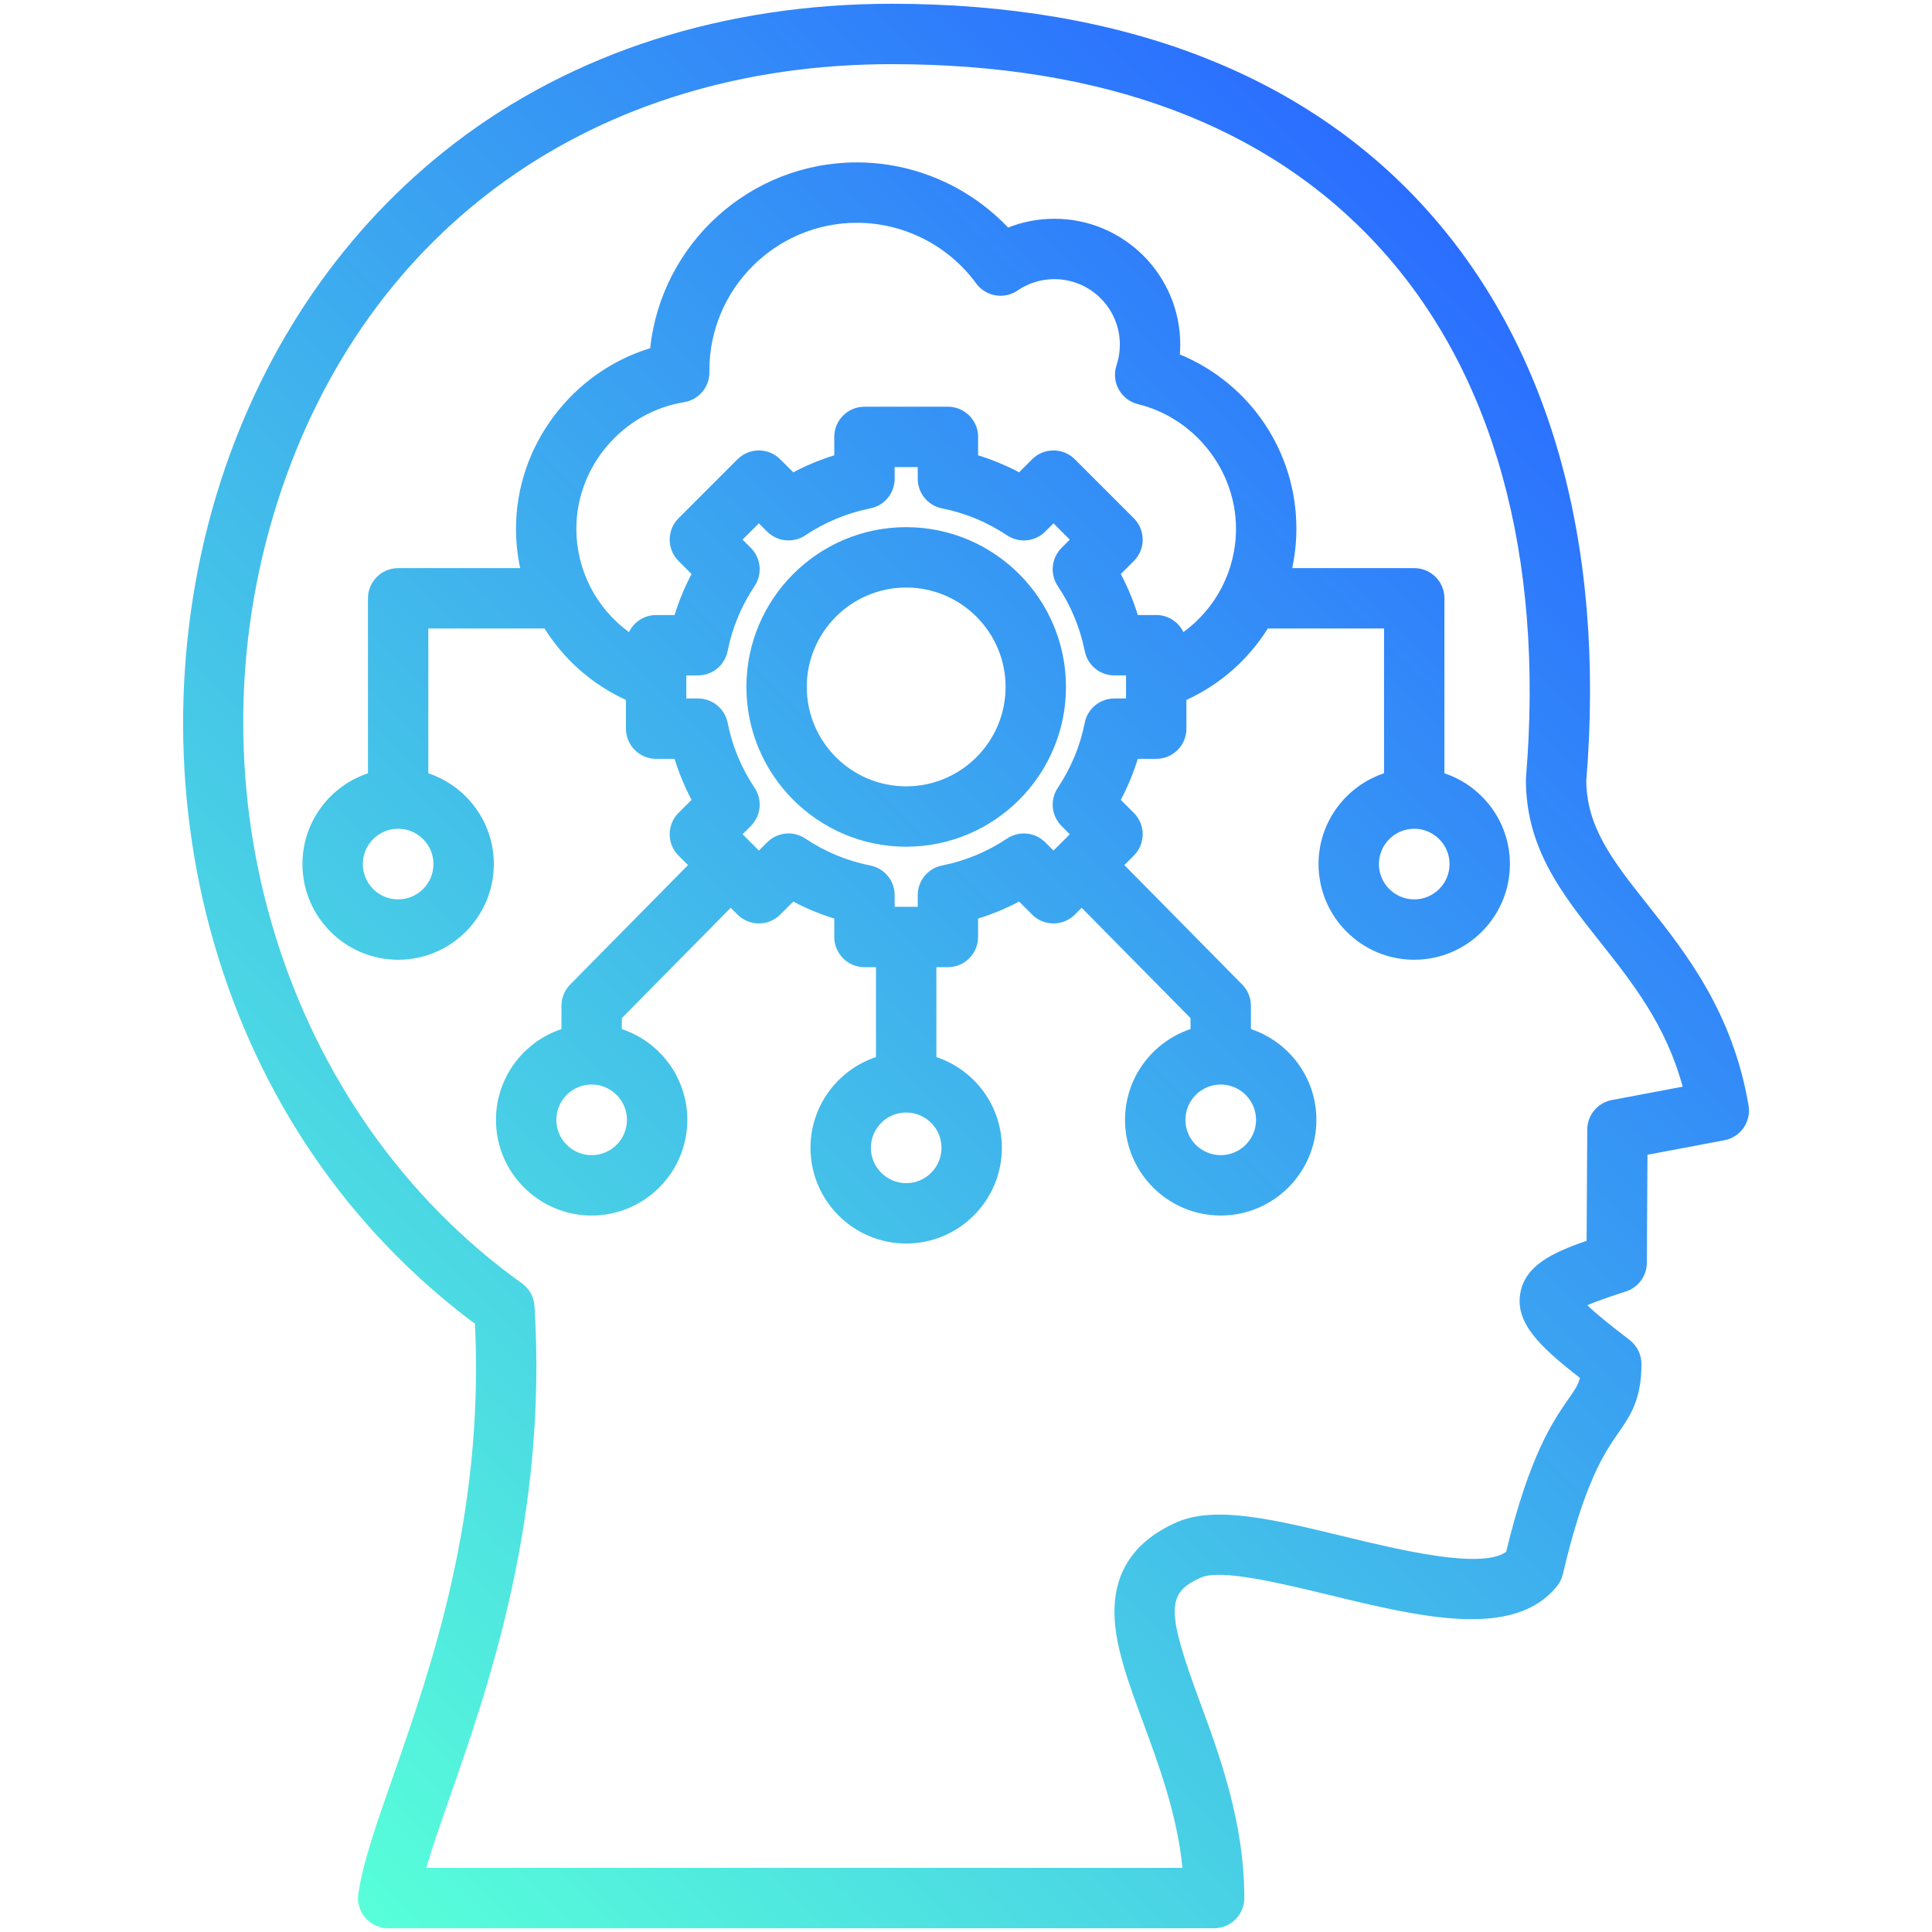
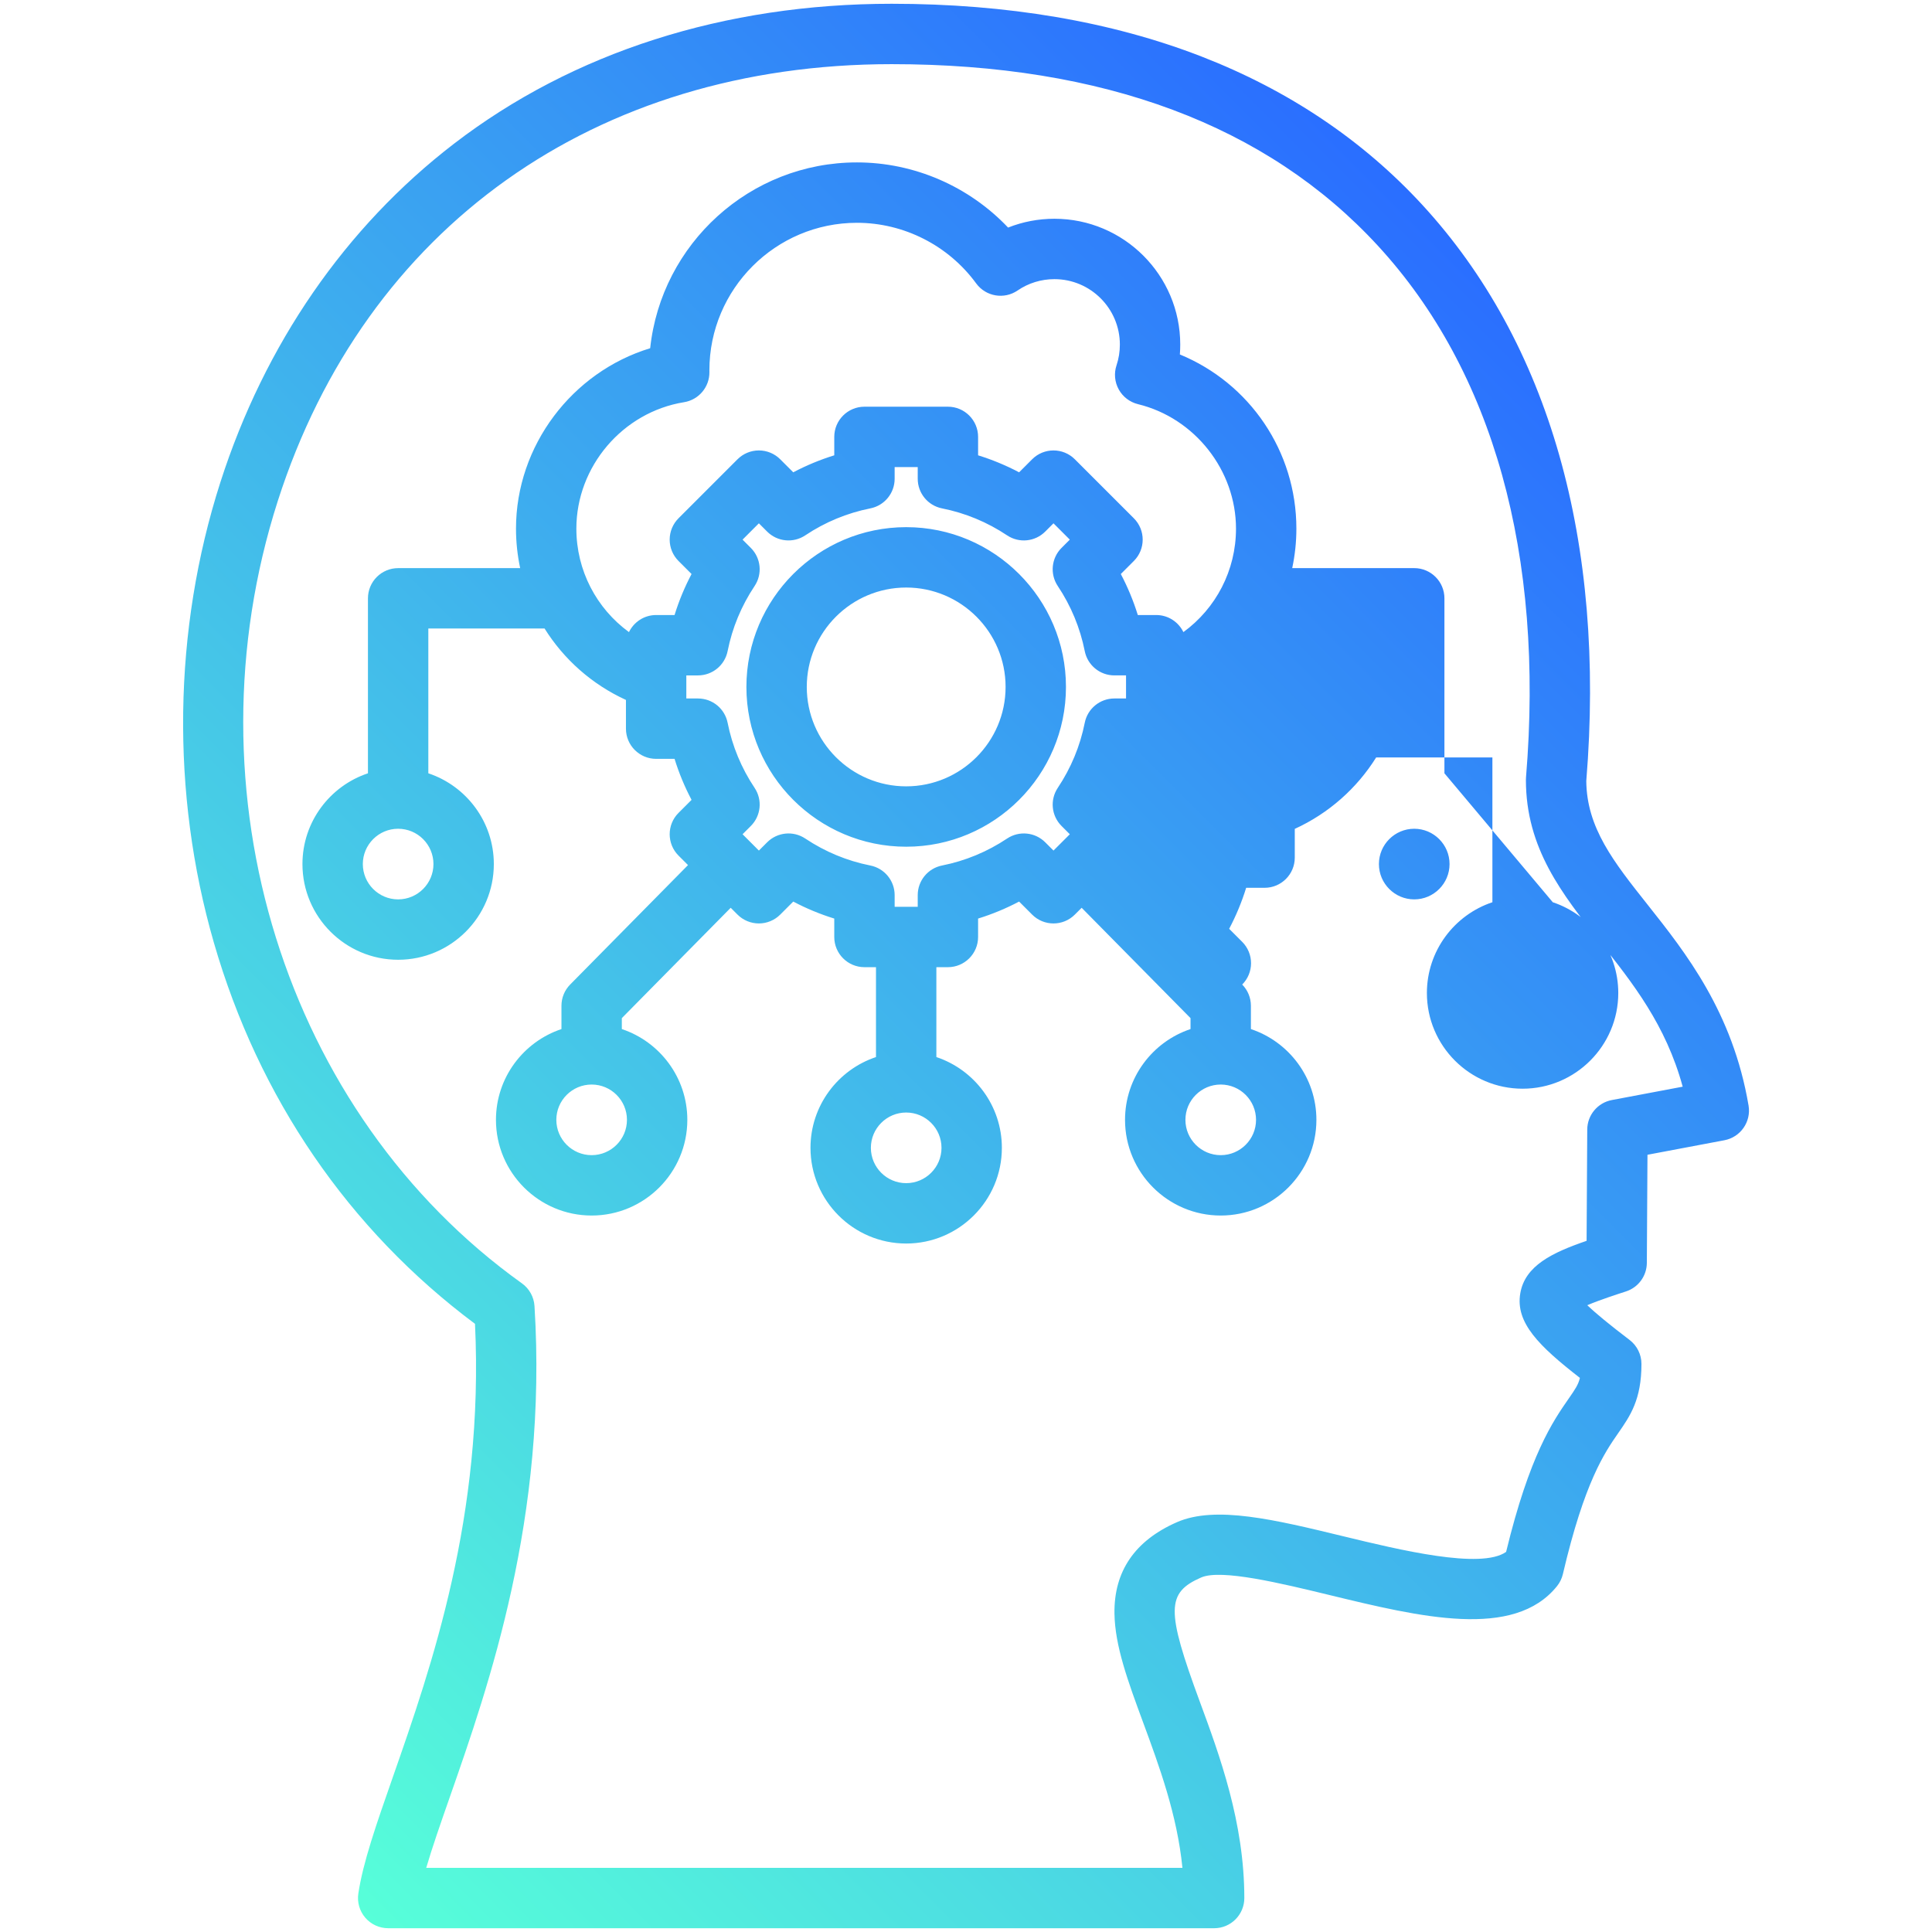
<svg xmlns="http://www.w3.org/2000/svg" id="Layer_1" enable-background="new 0 0 512 512" viewBox="0 0 512 512">
  <linearGradient id="SVGID_1_" gradientUnits="userSpaceOnUse" x1="42.385" x2="409.514" y1="453.826" y2="86.697">
    <stop offset="0" stop-color="#57ffd9" />
    <stop offset="1" stop-color="#2a6eff" />
  </linearGradient>
-   <path d="m463.386 292.98c-4.195-24.78-16.697-40.548-26.742-53.217-9.012-11.365-16.145-20.361-16.262-32.783 5.177-63.393-9.849-116.189-43.461-152.7-15.769-17.128-35.453-30.351-58.506-39.3-23.897-9.276-51.523-13.98-82.11-13.98-44.32 0-84.438 12.832-116.019 37.108-28.746 22.098-50.148 53.125-61.892 89.728-12.532 39.058-13.146 82.361-1.727 121.932 11.905 41.26 35.8 76.122 69.215 101.062 2.418 50.896-11.538 90.826-21.794 120.168-4.411 12.622-7.896 22.591-9.126 30.819-.344 2.303.332 4.641 1.852 6.405s3.732 2.778 6.061 2.778h218.885c4.418 0 8-3.582 8-8 0-20.047-6.557-37.831-11.826-52.119-8.916-24.181-8.861-28.783.386-32.831 5.286-2.314 21.229 1.552 34.039 4.659 24.015 5.824 48.847 11.846 60.27-2.37.75-.934 1.281-2.024 1.554-3.191 5.718-24.479 11.108-32.241 14.675-37.377 3.161-4.551 6.146-8.851 6.146-18.311 0-2.497-1.166-4.851-3.152-6.364-5.266-4.011-9.012-7.089-11.202-9.202 3.298-1.405 8.224-2.996 10.238-3.646 3.287-1.061 5.521-4.112 5.542-7.566l.168-28.657 20.383-3.847c4.285-.81 7.133-4.9 6.405-9.198zm-36.231-1.457c-3.762.71-6.494 3.986-6.517 7.814l-.173 29.497c-9.11 3.126-16.322 6.582-17.573 13.905-1.333 7.792 4.94 13.963 15.8 22.418-.415 1.801-1.298 3.073-2.974 5.486-4.143 5.966-10.345 14.896-16.581 40.622-6.644 4.711-28.359-.554-43.006-4.106-18.242-4.425-33.995-8.245-44.226-3.767-11.146 4.879-16.717 13.021-16.56 24.202.122 8.601 3.577 17.971 7.578 28.822 4.28 11.608 9.042 24.522 10.435 38.584h-200.405c1.593-5.433 3.814-11.79 6.238-18.723 10.337-29.575 25.958-74.269 22.454-130.171-.15-2.401-1.374-4.606-3.33-6.006-62.839-44.953-89.439-130.229-64.687-207.375 23.251-72.464 84.064-115.725 162.677-115.725 56.101 0 99.451 16.189 128.845 48.117 30.564 33.2 44.14 81.919 39.258 140.892-.018.22-.027.44-.027.66 0 18.157 9.582 30.241 19.726 43.035 8.558 10.793 17.369 21.904 21.822 38.277zm-44.367-86.594v-46.371c0-4.418-3.582-8-8-8h-32.338c.721-3.388 1.105-6.888 1.105-10.461 0-20.506-12.374-38.538-30.878-46.161.067-.869.102-1.742.102-2.619 0-18.386-14.958-33.344-33.344-33.344-4.25 0-8.401.796-12.281 2.335-10.342-10.916-24.866-17.268-40.051-17.268-28.403 0-51.857 21.603-54.796 49.24-20.669 6.294-35.562 25.803-35.562 47.816 0 3.574.384 7.074 1.105 10.462h-32.338c-2.122 0-4.157.843-5.657 2.343s-2.343 3.535-2.343 5.657v46.372c-10.073 3.359-17.358 12.87-17.358 24.057 0 13.982 11.375 25.358 25.358 25.358s25.358-11.375 25.358-25.358c0-11.187-7.285-20.699-17.358-24.057v-38.372h30.804c5.093 8.147 12.52 14.787 21.568 18.931v7.614c0 4.418 3.582 8 8 8h4.882c1.163 3.757 2.667 7.387 4.505 10.868l-3.455 3.455c-3.124 3.124-3.124 8.189 0 11.313l2.516 2.516-31.234 31.657c-1.477 1.497-2.305 3.516-2.305 5.619v6.182c-10.073 3.359-17.358 12.87-17.358 24.057 0 13.982 11.376 25.357 25.358 25.357s25.357-11.375 25.357-25.357c0-11.187-7.285-20.699-17.358-24.057v-2.9l28.853-29.244 1.809 1.809c1.5 1.5 3.535 2.343 5.657 2.343s4.157-.843 5.657-2.343l3.455-3.455c3.481 1.838 7.112 3.343 10.868 4.505v4.882c0 4.418 3.582 8 8 8h3.058v23.821c-10.073 3.359-17.358 12.87-17.358 24.057 0 13.982 11.375 25.358 25.358 25.358s25.358-11.375 25.358-25.358c0-11.187-7.285-20.699-17.358-24.057v-23.821h3.058c4.418 0 8-3.582 8-8v-4.882c3.757-1.163 7.387-2.667 10.868-4.505l3.455 3.455c3.124 3.124 8.189 3.124 11.313 0l1.809-1.809 28.853 29.244v2.9c-10.073 3.359-17.357 12.87-17.357 24.057 0 13.982 11.375 25.357 25.358 25.357 13.982 0 25.357-11.375 25.357-25.357 0-11.187-7.285-20.699-17.358-24.057v-6.182c0-2.103-.828-4.122-2.305-5.619l-31.234-31.657 2.516-2.516c1.5-1.5 2.343-3.535 2.343-5.657s-.843-4.157-2.343-5.657l-3.456-3.456c1.838-3.481 3.343-7.111 4.505-10.867h4.883c4.418 0 8-3.582 8-8v-7.614c9.048-4.144 16.476-10.784 21.568-18.932h30.804v38.371c-10.073 3.359-17.358 12.871-17.358 24.058 0 13.982 11.375 25.358 25.358 25.358s25.358-11.375 25.358-25.358c.002-11.186-7.283-20.698-17.356-24.056zm-277.276 33.415c-5.16 0-9.358-4.198-9.358-9.358s4.198-9.358 9.358-9.358 9.358 4.198 9.358 9.358-4.198 9.358-9.358 9.358zm51.281 67.783c-5.16 0-9.358-4.198-9.358-9.357 0-5.16 4.198-9.358 9.358-9.358s9.357 4.198 9.357 9.358c.001 5.16-4.197 9.357-9.357 9.357zm83.357 7.419c-5.16 0-9.358-4.198-9.358-9.358s4.198-9.358 9.358-9.358 9.358 4.198 9.358 9.358-4.198 9.358-9.358 9.358zm83.357-7.419c-5.16 0-9.358-4.198-9.358-9.357 0-5.16 4.198-9.358 9.358-9.358s9.357 4.198 9.357 9.358-4.197 9.357-9.357 9.357zm-25.091-121.024h-3.097c-3.815 0-7.1 2.694-7.846 6.437-1.232 6.184-3.639 11.988-7.151 17.252-2.118 3.173-1.7 7.4.998 10.098l2.193 2.193-4.325 4.325-2.193-2.193c-2.698-2.698-6.925-3.114-10.098-.997-5.26 3.511-11.065 5.917-17.253 7.152-3.741.746-6.435 4.03-6.435 7.845v3.096h-6.116v-3.096c0-3.815-2.694-7.1-6.437-7.846-6.184-1.232-11.988-3.638-17.253-7.151-3.172-2.116-7.399-1.699-10.097.998l-2.193 2.192-4.325-4.325 2.193-2.193c2.698-2.698 3.115-6.925.997-10.098-3.512-5.261-5.917-11.065-7.151-17.252-.746-3.742-4.03-6.436-7.846-6.436h-3.096v-6.116h3.096c3.815 0 7.1-2.694 7.846-6.436 1.232-6.184 3.639-11.988 7.151-17.253 2.118-3.173 1.7-7.4-.998-10.097l-2.193-2.193 4.325-4.325 2.193 2.193c2.698 2.698 6.925 3.114 10.099.997 5.26-3.511 11.065-5.917 17.253-7.152 3.741-.746 6.435-4.03 6.435-7.845v-3.097h6.116v3.097c0 3.815 2.694 7.1 6.436 7.846 6.183 1.232 11.987 3.639 17.252 7.151 3.173 2.118 7.4 1.701 10.097-.998l2.194-2.194 4.325 4.325-2.194 2.194c-2.698 2.698-3.115 6.925-.997 10.098 3.511 5.26 5.917 11.064 7.151 17.252.746 3.741 4.03 6.435 7.845 6.435h3.097v6.117zm15.197-17.591c-1.294-2.675-4.026-4.525-7.198-4.525h-4.883c-1.163-3.757-2.667-7.386-4.505-10.867l3.456-3.456c3.124-3.124 3.124-8.189 0-11.313l-15.639-15.639c-3.124-3.124-8.189-3.124-11.313 0l-3.456 3.456c-3.481-1.837-7.111-3.343-10.867-4.505v-4.883c0-4.418-3.582-8-8-8h-22.116c-4.418 0-8 3.582-8 8v4.883c-3.756 1.163-7.387 2.668-10.868 4.505l-3.455-3.455c-1.5-1.5-3.535-2.344-5.657-2.344-2.122 0-4.156.843-5.657 2.343l-15.639 15.639c-1.5 1.5-2.343 3.535-2.343 5.657s.843 4.157 2.343 5.657l3.455 3.456c-1.837 3.481-3.343 7.112-4.505 10.867h-4.882c-3.172 0-5.904 1.85-7.198 4.526-8.613-6.27-13.942-16.342-13.942-27.416 0-16.469 12.269-30.876 28.539-33.512 3.906-.633 6.763-4.027 6.72-7.984l-.006-.453c0-21.563 17.543-39.107 39.106-39.107 12.431 0 24.242 6.003 31.593 16.059 2.549 3.487 7.405 4.322 10.972 1.884 2.881-1.969 6.259-3.01 9.767-3.01 9.563 0 17.344 7.78 17.344 17.344 0 1.879-.298 3.725-.885 5.487-.707 2.122-.494 4.442.589 6.399 1.082 1.958 2.934 3.372 5.106 3.902 15.046 3.667 25.966 17.542 25.966 32.991.001 11.072-5.328 21.143-13.942 27.414zm61.175 70.832c-5.16 0-9.358-4.198-9.358-9.358s4.198-9.358 9.358-9.358 9.358 4.198 9.358 9.358-4.198 9.358-9.358 9.358zm-134.638-98.643c-23.348 0-42.344 18.995-42.344 42.343s18.996 42.344 42.344 42.344 42.343-18.996 42.343-42.344-18.995-42.343-42.343-42.343zm0 68.687c-14.526 0-26.344-11.818-26.344-26.344s11.818-26.343 26.344-26.343 26.343 11.817 26.343 26.343-11.817 26.344-26.343 26.344z" fill="url(#SVGID_1_)" />
+   <path d="m463.386 292.98c-4.195-24.78-16.697-40.548-26.742-53.217-9.012-11.365-16.145-20.361-16.262-32.783 5.177-63.393-9.849-116.189-43.461-152.7-15.769-17.128-35.453-30.351-58.506-39.3-23.897-9.276-51.523-13.98-82.11-13.98-44.32 0-84.438 12.832-116.019 37.108-28.746 22.098-50.148 53.125-61.892 89.728-12.532 39.058-13.146 82.361-1.727 121.932 11.905 41.26 35.8 76.122 69.215 101.062 2.418 50.896-11.538 90.826-21.794 120.168-4.411 12.622-7.896 22.591-9.126 30.819-.344 2.303.332 4.641 1.852 6.405s3.732 2.778 6.061 2.778h218.885c4.418 0 8-3.582 8-8 0-20.047-6.557-37.831-11.826-52.119-8.916-24.181-8.861-28.783.386-32.831 5.286-2.314 21.229 1.552 34.039 4.659 24.015 5.824 48.847 11.846 60.27-2.37.75-.934 1.281-2.024 1.554-3.191 5.718-24.479 11.108-32.241 14.675-37.377 3.161-4.551 6.146-8.851 6.146-18.311 0-2.497-1.166-4.851-3.152-6.364-5.266-4.011-9.012-7.089-11.202-9.202 3.298-1.405 8.224-2.996 10.238-3.646 3.287-1.061 5.521-4.112 5.542-7.566l.168-28.657 20.383-3.847c4.285-.81 7.133-4.9 6.405-9.198zm-36.231-1.457c-3.762.71-6.494 3.986-6.517 7.814l-.173 29.497c-9.11 3.126-16.322 6.582-17.573 13.905-1.333 7.792 4.94 13.963 15.8 22.418-.415 1.801-1.298 3.073-2.974 5.486-4.143 5.966-10.345 14.896-16.581 40.622-6.644 4.711-28.359-.554-43.006-4.106-18.242-4.425-33.995-8.245-44.226-3.767-11.146 4.879-16.717 13.021-16.56 24.202.122 8.601 3.577 17.971 7.578 28.822 4.28 11.608 9.042 24.522 10.435 38.584h-200.405c1.593-5.433 3.814-11.79 6.238-18.723 10.337-29.575 25.958-74.269 22.454-130.171-.15-2.401-1.374-4.606-3.33-6.006-62.839-44.953-89.439-130.229-64.687-207.375 23.251-72.464 84.064-115.725 162.677-115.725 56.101 0 99.451 16.189 128.845 48.117 30.564 33.2 44.14 81.919 39.258 140.892-.018.22-.027.44-.027.66 0 18.157 9.582 30.241 19.726 43.035 8.558 10.793 17.369 21.904 21.822 38.277zm-44.367-86.594v-46.371c0-4.418-3.582-8-8-8h-32.338c.721-3.388 1.105-6.888 1.105-10.461 0-20.506-12.374-38.538-30.878-46.161.067-.869.102-1.742.102-2.619 0-18.386-14.958-33.344-33.344-33.344-4.25 0-8.401.796-12.281 2.335-10.342-10.916-24.866-17.268-40.051-17.268-28.403 0-51.857 21.603-54.796 49.24-20.669 6.294-35.562 25.803-35.562 47.816 0 3.574.384 7.074 1.105 10.462h-32.338c-2.122 0-4.157.843-5.657 2.343s-2.343 3.535-2.343 5.657v46.372c-10.073 3.359-17.358 12.87-17.358 24.057 0 13.982 11.375 25.358 25.358 25.358s25.358-11.375 25.358-25.358c0-11.187-7.285-20.699-17.358-24.057v-38.372h30.804c5.093 8.147 12.52 14.787 21.568 18.931v7.614c0 4.418 3.582 8 8 8h4.882c1.163 3.757 2.667 7.387 4.505 10.868l-3.455 3.455c-3.124 3.124-3.124 8.189 0 11.313l2.516 2.516-31.234 31.657c-1.477 1.497-2.305 3.516-2.305 5.619v6.182c-10.073 3.359-17.358 12.87-17.358 24.057 0 13.982 11.376 25.357 25.358 25.357s25.357-11.375 25.357-25.357c0-11.187-7.285-20.699-17.358-24.057v-2.9l28.853-29.244 1.809 1.809c1.5 1.5 3.535 2.343 5.657 2.343s4.157-.843 5.657-2.343l3.455-3.455c3.481 1.838 7.112 3.343 10.868 4.505v4.882c0 4.418 3.582 8 8 8h3.058v23.821c-10.073 3.359-17.358 12.87-17.358 24.057 0 13.982 11.375 25.358 25.358 25.358s25.358-11.375 25.358-25.358c0-11.187-7.285-20.699-17.358-24.057v-23.821h3.058c4.418 0 8-3.582 8-8v-4.882c3.757-1.163 7.387-2.667 10.868-4.505l3.455 3.455c3.124 3.124 8.189 3.124 11.313 0l1.809-1.809 28.853 29.244v2.9c-10.073 3.359-17.357 12.87-17.357 24.057 0 13.982 11.375 25.357 25.358 25.357 13.982 0 25.357-11.375 25.357-25.357 0-11.187-7.285-20.699-17.358-24.057v-6.182c0-2.103-.828-4.122-2.305-5.619c1.5-1.5 2.343-3.535 2.343-5.657s-.843-4.157-2.343-5.657l-3.456-3.456c1.838-3.481 3.343-7.111 4.505-10.867h4.883c4.418 0 8-3.582 8-8v-7.614c9.048-4.144 16.476-10.784 21.568-18.932h30.804v38.371c-10.073 3.359-17.358 12.871-17.358 24.058 0 13.982 11.375 25.358 25.358 25.358s25.358-11.375 25.358-25.358c.002-11.186-7.283-20.698-17.356-24.056zm-277.276 33.415c-5.16 0-9.358-4.198-9.358-9.358s4.198-9.358 9.358-9.358 9.358 4.198 9.358 9.358-4.198 9.358-9.358 9.358zm51.281 67.783c-5.16 0-9.358-4.198-9.358-9.357 0-5.16 4.198-9.358 9.358-9.358s9.357 4.198 9.357 9.358c.001 5.16-4.197 9.357-9.357 9.357zm83.357 7.419c-5.16 0-9.358-4.198-9.358-9.358s4.198-9.358 9.358-9.358 9.358 4.198 9.358 9.358-4.198 9.358-9.358 9.358zm83.357-7.419c-5.16 0-9.358-4.198-9.358-9.357 0-5.16 4.198-9.358 9.358-9.358s9.357 4.198 9.357 9.358-4.197 9.357-9.357 9.357zm-25.091-121.024h-3.097c-3.815 0-7.1 2.694-7.846 6.437-1.232 6.184-3.639 11.988-7.151 17.252-2.118 3.173-1.7 7.4.998 10.098l2.193 2.193-4.325 4.325-2.193-2.193c-2.698-2.698-6.925-3.114-10.098-.997-5.26 3.511-11.065 5.917-17.253 7.152-3.741.746-6.435 4.03-6.435 7.845v3.096h-6.116v-3.096c0-3.815-2.694-7.1-6.437-7.846-6.184-1.232-11.988-3.638-17.253-7.151-3.172-2.116-7.399-1.699-10.097.998l-2.193 2.192-4.325-4.325 2.193-2.193c2.698-2.698 3.115-6.925.997-10.098-3.512-5.261-5.917-11.065-7.151-17.252-.746-3.742-4.03-6.436-7.846-6.436h-3.096v-6.116h3.096c3.815 0 7.1-2.694 7.846-6.436 1.232-6.184 3.639-11.988 7.151-17.253 2.118-3.173 1.7-7.4-.998-10.097l-2.193-2.193 4.325-4.325 2.193 2.193c2.698 2.698 6.925 3.114 10.099.997 5.26-3.511 11.065-5.917 17.253-7.152 3.741-.746 6.435-4.03 6.435-7.845v-3.097h6.116v3.097c0 3.815 2.694 7.1 6.436 7.846 6.183 1.232 11.987 3.639 17.252 7.151 3.173 2.118 7.4 1.701 10.097-.998l2.194-2.194 4.325 4.325-2.194 2.194c-2.698 2.698-3.115 6.925-.997 10.098 3.511 5.26 5.917 11.064 7.151 17.252.746 3.741 4.03 6.435 7.845 6.435h3.097v6.117zm15.197-17.591c-1.294-2.675-4.026-4.525-7.198-4.525h-4.883c-1.163-3.757-2.667-7.386-4.505-10.867l3.456-3.456c3.124-3.124 3.124-8.189 0-11.313l-15.639-15.639c-3.124-3.124-8.189-3.124-11.313 0l-3.456 3.456c-3.481-1.837-7.111-3.343-10.867-4.505v-4.883c0-4.418-3.582-8-8-8h-22.116c-4.418 0-8 3.582-8 8v4.883c-3.756 1.163-7.387 2.668-10.868 4.505l-3.455-3.455c-1.5-1.5-3.535-2.344-5.657-2.344-2.122 0-4.156.843-5.657 2.343l-15.639 15.639c-1.5 1.5-2.343 3.535-2.343 5.657s.843 4.157 2.343 5.657l3.455 3.456c-1.837 3.481-3.343 7.112-4.505 10.867h-4.882c-3.172 0-5.904 1.85-7.198 4.526-8.613-6.27-13.942-16.342-13.942-27.416 0-16.469 12.269-30.876 28.539-33.512 3.906-.633 6.763-4.027 6.72-7.984l-.006-.453c0-21.563 17.543-39.107 39.106-39.107 12.431 0 24.242 6.003 31.593 16.059 2.549 3.487 7.405 4.322 10.972 1.884 2.881-1.969 6.259-3.01 9.767-3.01 9.563 0 17.344 7.78 17.344 17.344 0 1.879-.298 3.725-.885 5.487-.707 2.122-.494 4.442.589 6.399 1.082 1.958 2.934 3.372 5.106 3.902 15.046 3.667 25.966 17.542 25.966 32.991.001 11.072-5.328 21.143-13.942 27.414zm61.175 70.832c-5.16 0-9.358-4.198-9.358-9.358s4.198-9.358 9.358-9.358 9.358 4.198 9.358 9.358-4.198 9.358-9.358 9.358zm-134.638-98.643c-23.348 0-42.344 18.995-42.344 42.343s18.996 42.344 42.344 42.344 42.343-18.996 42.343-42.344-18.995-42.343-42.343-42.343zm0 68.687c-14.526 0-26.344-11.818-26.344-26.344s11.818-26.343 26.344-26.343 26.343 11.817 26.343 26.343-11.817 26.344-26.343 26.344z" fill="url(#SVGID_1_)" />
</svg>